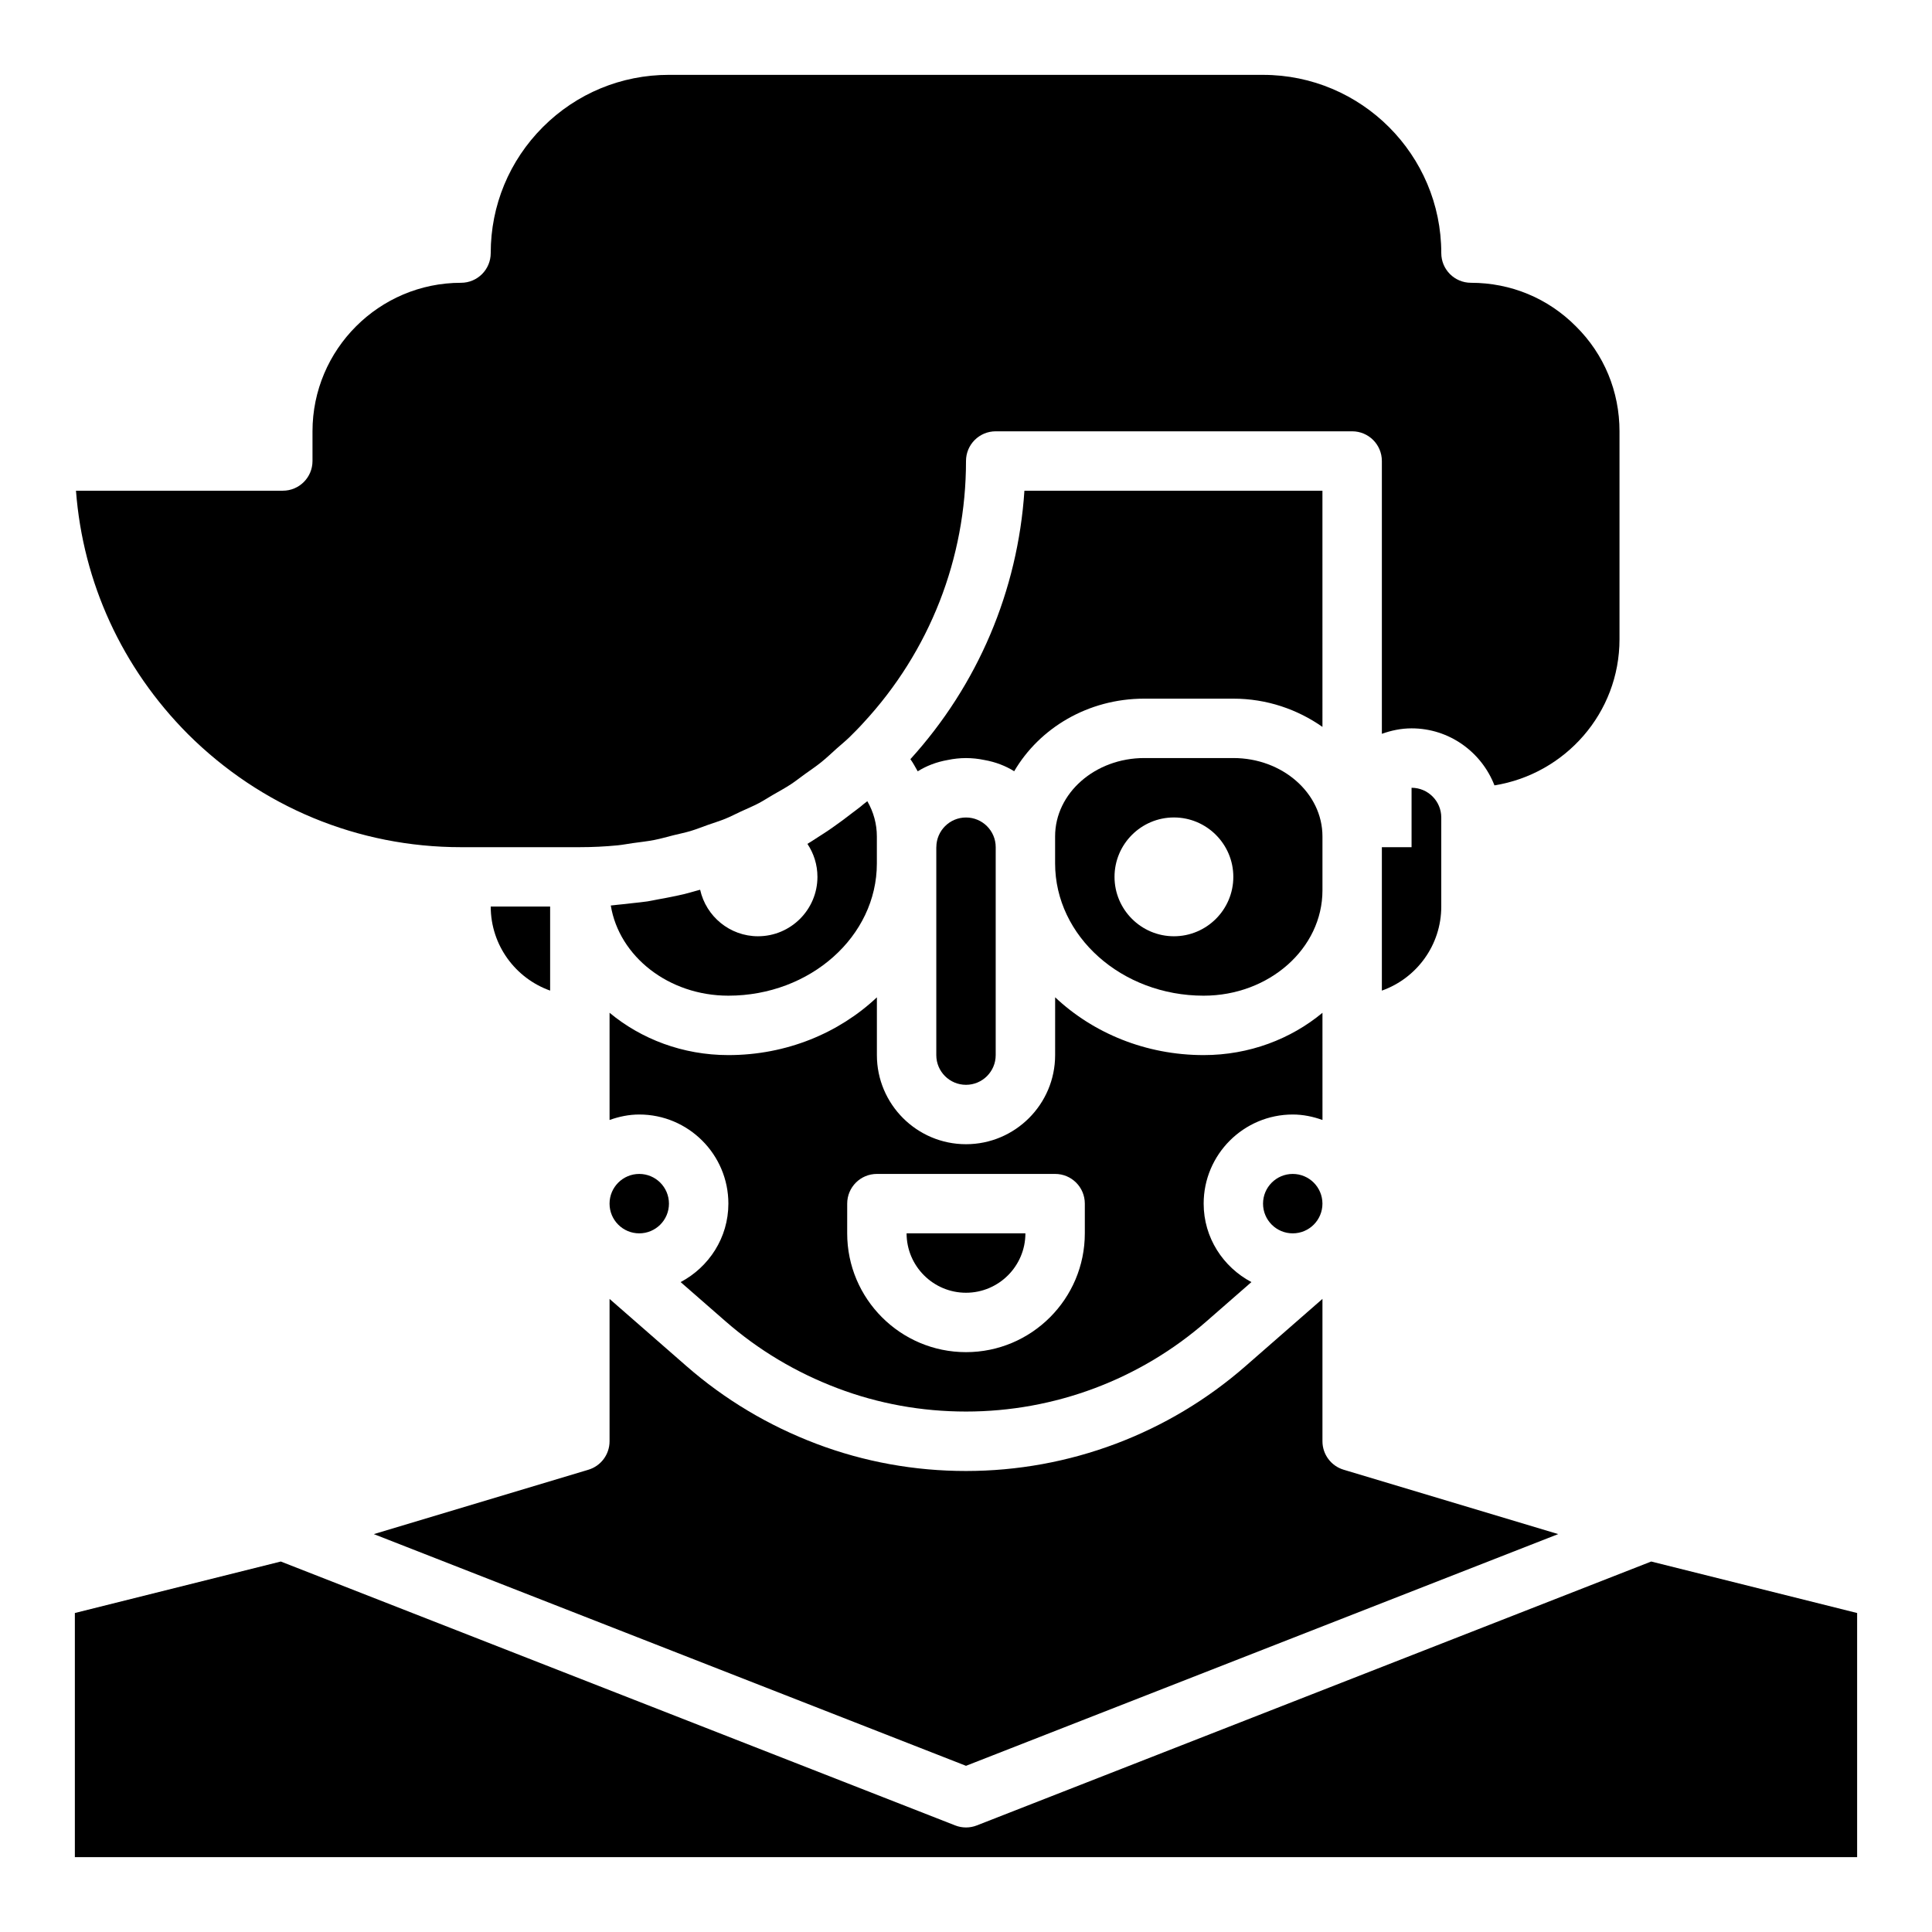
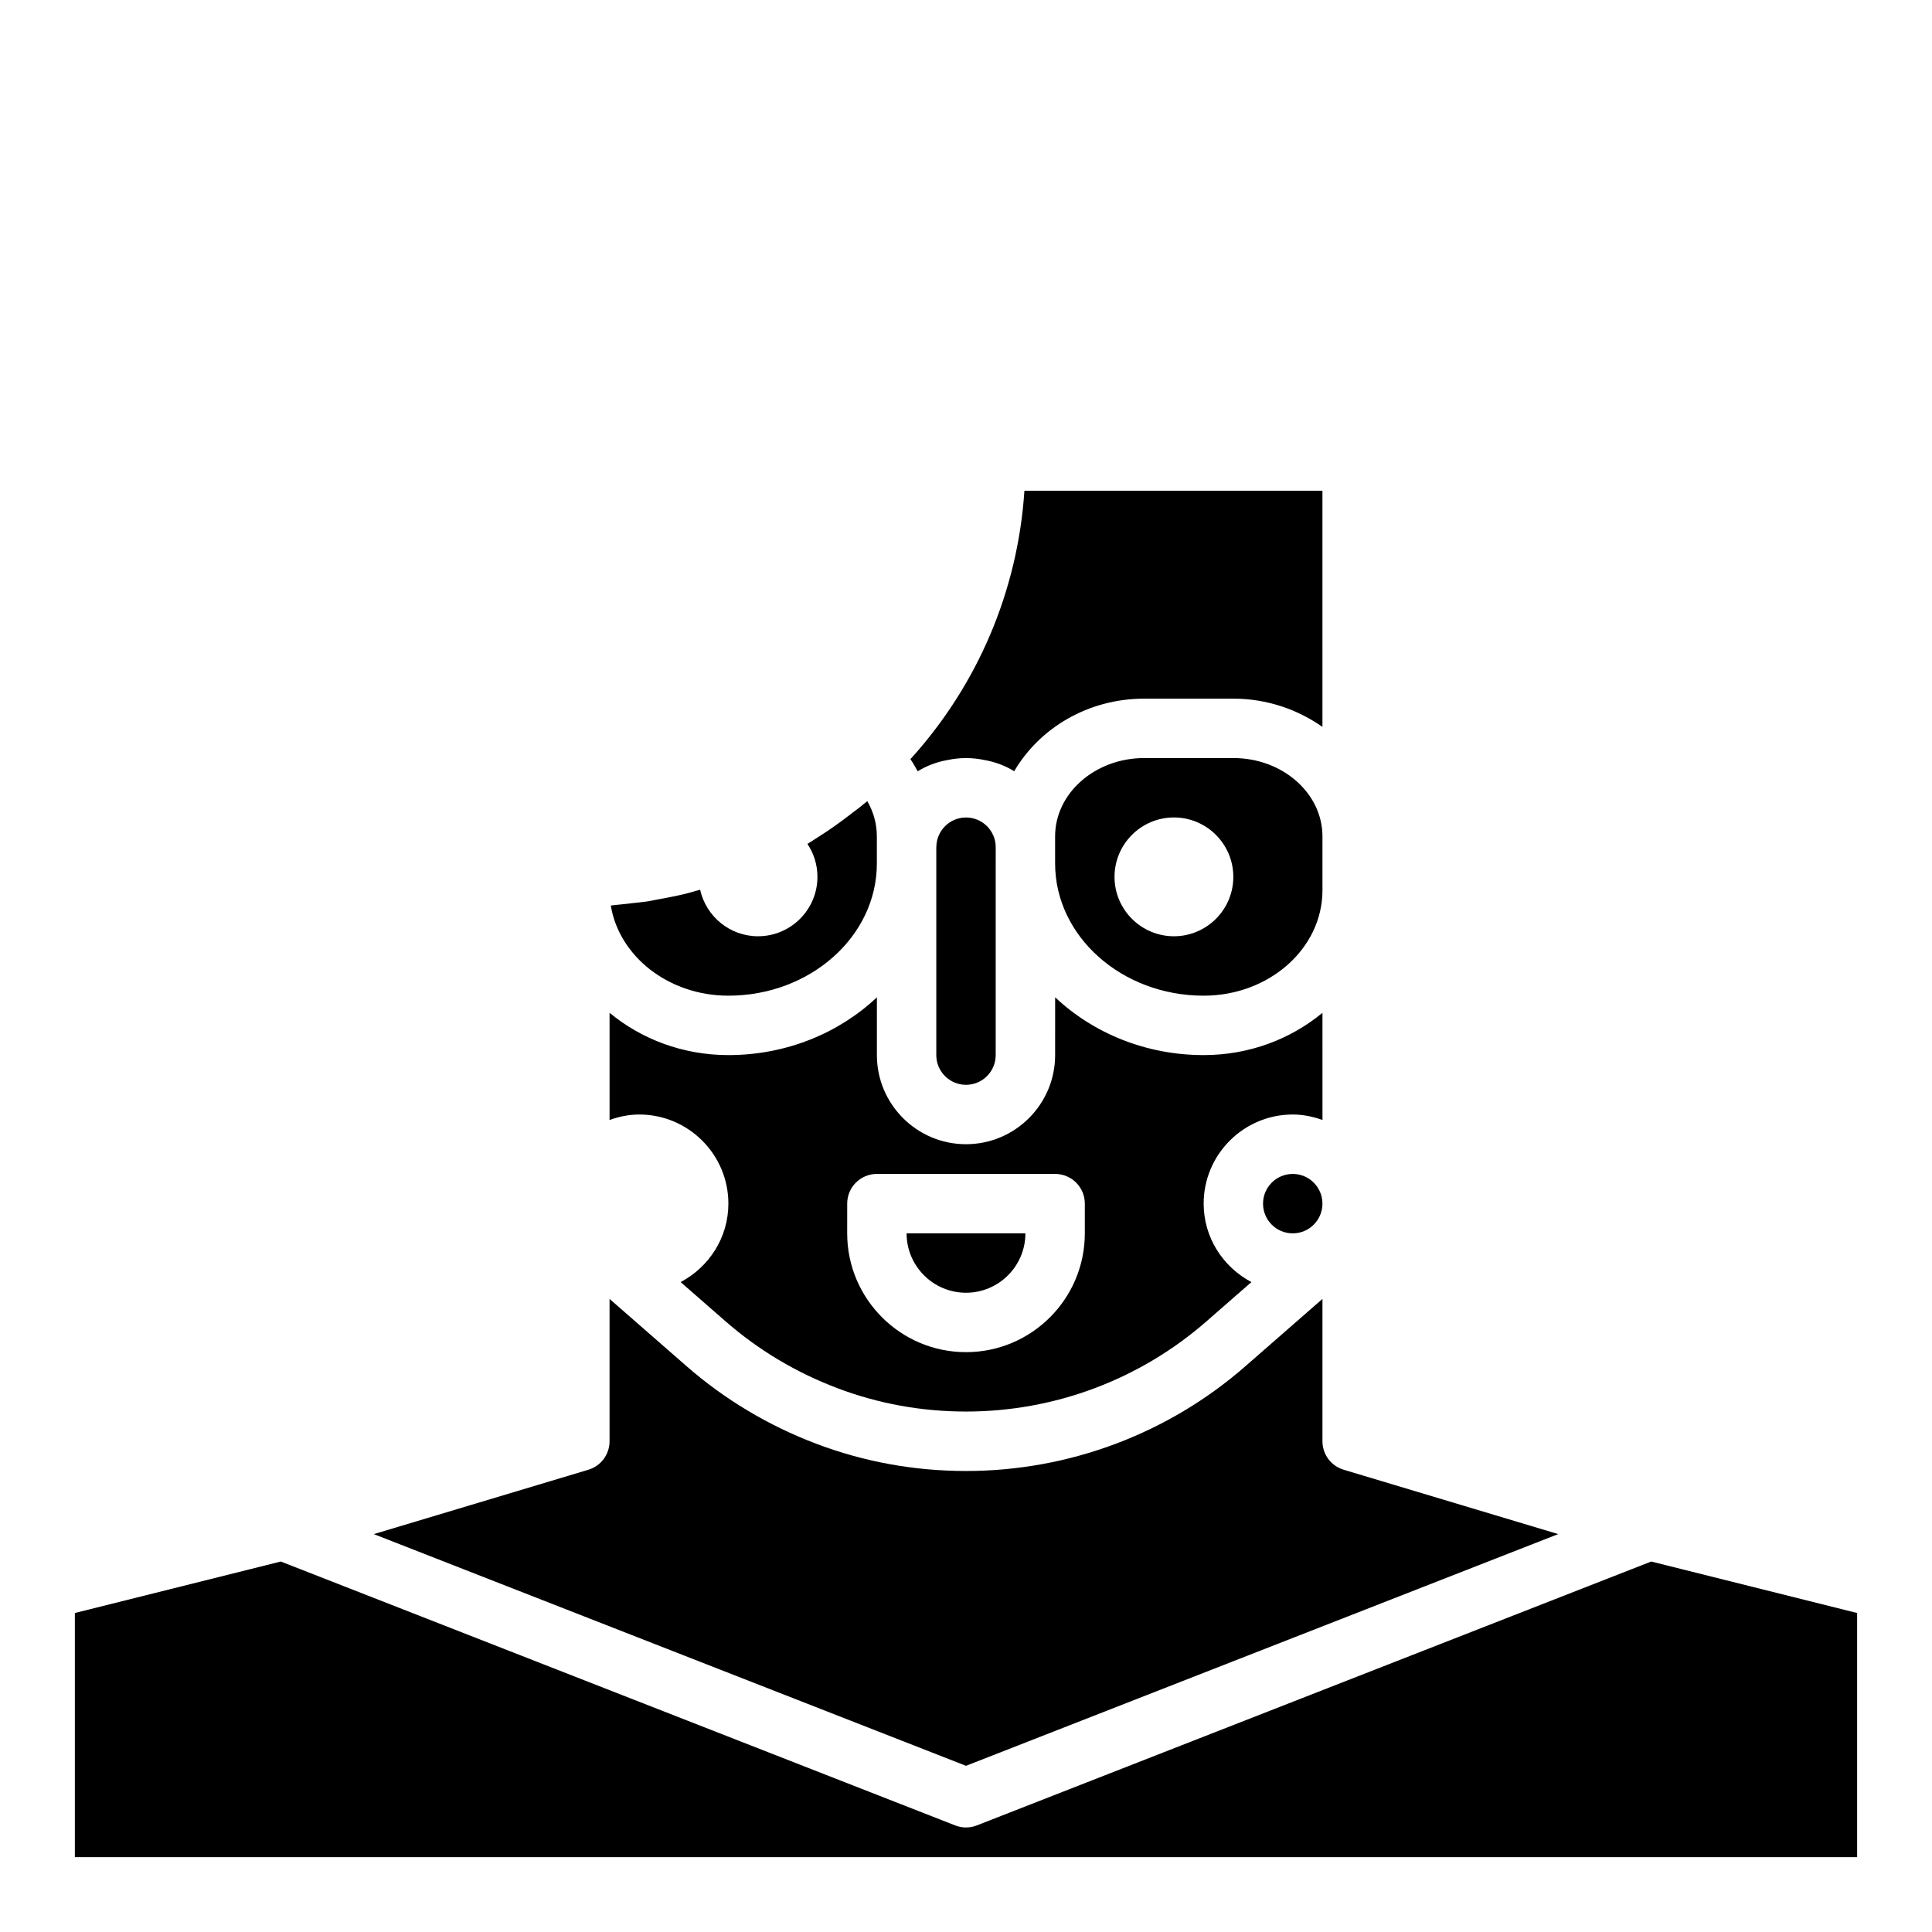
<svg xmlns="http://www.w3.org/2000/svg" fill="#000000" width="800px" height="800px" version="1.1" viewBox="144 144 512 512">
  <g>
    <path d="m305.54 415.74v25.066c2.473-0.883 5.098-1.449 7.871-1.449 13.023 0 23.617 10.594 23.617 23.617 0 9.047-5.172 16.828-12.656 20.793l11.859 10.355c8.711 7.625 18.703 13.605 29.727 17.773 10.828 4.106 22.293 6.18 34.047 6.18 23.492 0 46.141-8.504 63.77-23.945l11.863-10.363c-7.488-3.969-12.656-11.75-12.656-20.793 0-13.023 10.594-23.617 23.617-23.617 2.773 0 5.398 0.57 7.871 1.449l-0.004-25.066v-3.34c-8.363 6.945-19.383 11.211-31.484 11.211-15.41 0-29.348-5.883-39.359-15.32l-0.004 15.32c0 13.023-10.594 23.617-23.617 23.617-13.023 0-23.617-10.594-23.617-23.617v-15.309c-10.008 9.434-23.945 15.309-39.355 15.309-12.105 0-23.121-4.266-31.488-11.215zm62.977 47.234c0-4.352 3.519-7.871 7.871-7.871h47.23c4.352 0 7.871 3.519 7.871 7.871v7.871c0 17.367-14.121 31.488-31.488 31.488-17.367 0-31.488-14.121-31.488-31.488z" />
    <path d="m344.89 392.12c-7.504 0-13.777-5.289-15.344-12.324-0.09 0.023-0.18 0.043-0.27 0.066-0.242 0.066-0.484 0.133-0.727 0.199-1.066 0.289-2.117 0.613-3.191 0.875-1.082 0.262-2.18 0.477-3.269 0.707-1.23 0.262-2.469 0.484-3.707 0.703-0.066 0.012-0.129 0.027-0.195 0.039-0.867 0.152-1.719 0.359-2.59 0.492-1.352 0.207-2.723 0.316-4.082 0.477-1.262 0.148-2.516 0.305-3.785 0.41-0.625 0.055-1.238 0.16-1.863 0.203 2.207 13.496 15.34 23.898 31.152 23.898 21.703 0 39.359-15.715 39.359-35.031v-7.164c0-3.305-0.875-6.488-2.527-9.348-0.352 0.297-0.727 0.551-1.078 0.844-0.238 0.199-0.473 0.402-0.715 0.598-0.707 0.578-1.449 1.094-2.172 1.652-1.73 1.344-3.477 2.656-5.269 3.898-0.465 0.32-0.926 0.645-1.395 0.961-0.758 0.508-1.523 0.988-2.289 1.48-0.984 0.629-1.953 1.285-2.957 1.883 1.672 2.5 2.656 5.504 2.656 8.738 0 8.68-7.062 15.742-15.742 15.742z" />
    <path d="m400 486.59c8.68 0 15.742-7.066 15.742-15.742h-31.488c0 8.68 7.066 15.742 15.746 15.742z" />
-     <path d="m289.79 384.25h-15.742c0 10.262 6.582 19.02 15.742 22.27z" />
-     <path d="m266.18 368.51h31.488c3.348 0 6.676-0.164 9.973-0.484 1.402-0.137 2.769-0.414 4.16-0.605 1.879-0.262 3.769-0.461 5.621-0.824 1.719-0.336 3.391-0.832 5.086-1.254 1.484-0.371 2.992-0.664 4.457-1.102 1.598-0.477 3.144-1.105 4.715-1.66 1.512-0.535 3.051-0.996 4.535-1.602 1.402-0.57 2.742-1.281 4.117-1.914 1.598-0.738 3.223-1.41 4.785-2.231 1.25-0.66 2.438-1.445 3.664-2.156 1.617-0.938 3.262-1.82 4.832-2.852 1.246-0.816 2.414-1.762 3.629-2.633 1.473-1.059 2.977-2.059 4.394-3.203 1.422-1.141 2.75-2.418 4.117-3.641 1.129-1.008 2.305-1.949 3.394-3.012 1.289-1.281 2.508-2.492 3.648-3.766 17.582-18.969 27.207-43.57 27.207-69.398 0-4.352 3.519-7.871 7.871-7.871h94.465c4.352 0 7.871 3.519 7.871 7.871v72.297c2.473-0.883 5.098-1.449 7.871-1.449 10.02 0 18.543 6.293 21.969 15.113 18.738-3.012 33.137-19.16 33.137-38.73v-55.105c0-10.555-4.09-20.426-11.523-27.789-7.41-7.481-17.281-11.57-27.836-11.57-4.352 0-7.871-3.519-7.871-7.871 0-26.047-21.188-47.23-47.23-47.23l-157.45-0.004c-12.613 0-24.477 4.914-33.402 13.828-8.918 8.93-13.828 20.789-13.828 33.406 0 4.352-3.519 7.871-7.871 7.871-21.703 0-39.359 17.66-39.359 39.359v7.871c0 4.352-3.519 7.871-7.871 7.871l-54.809 0.004c1.844 24.309 12.215 46.977 29.68 64.508 19.391 19.309 45.098 29.957 72.359 29.957z" />
    <path d="m400 611.96 156.94-61.41-56.859-17.059c-3.332-0.996-5.617-4.062-5.617-7.539v-37.73l-20.324 17.758c-20.496 17.953-46.824 27.848-74.137 27.848-13.668 0-27-2.422-39.621-7.195-12.785-4.844-24.398-11.793-34.523-20.656l-20.32-17.75v37.727c0 3.477-2.281 6.543-5.613 7.543l-56.859 17.059z" />
    <path d="m494.46 274.05h-78.98c-1.746 26.488-12.336 51.441-30.215 71.141 0.746 1.02 1.309 2.133 1.938 3.215 2.254-1.402 4.871-2.457 7.965-3 1.559-0.328 3.176-0.508 4.832-0.508s3.269 0.18 4.832 0.504c3.082 0.539 5.691 1.59 7.941 2.984 6.664-11.391 19.527-19.234 34.457-19.234h23.617c8.895 0 17.016 2.856 23.617 7.484z" />
    <path d="m392.14 368.46c0 0.047-0.008 0.098-0.012 0.145v55.012c0 4.344 3.527 7.871 7.871 7.871s7.871-3.527 7.871-7.871v-50.809l0.004-4.293c0-4.344-3.527-7.871-7.871-7.871-4.324-0.004-7.832 3.5-7.863 7.816z" />
-     <path d="m321.28 462.98c0 4.348-3.523 7.871-7.871 7.871s-7.871-3.523-7.871-7.871c0-4.348 3.523-7.875 7.871-7.875s7.871 3.527 7.871 7.875" />
-     <path d="m525.95 360.64c0-4.344-3.527-7.871-7.871-7.871v15.742h-7.871v38.012c9.164-3.246 15.742-12.004 15.742-22.266z" />
    <path d="m581.59 557.82-178.72 69.934c-1.844 0.723-3.891 0.723-5.734 0l-178.72-69.934-54.578 13.645v64.699h472.32v-64.699z" />
    <path d="m494.46 462.98c0 4.348-3.523 7.871-7.871 7.871s-7.871-3.523-7.871-7.871c0-4.348 3.523-7.875 7.871-7.875s7.871 3.527 7.871 7.875" />
    <path d="m447.23 344.89c-13.023 0-23.617 9.309-23.617 20.758v7.156c0 19.332 17.66 35.062 39.363 35.062 17.367 0 31.488-12.523 31.488-27.914v-14.305c-0.004-11.449-10.594-20.758-23.617-20.758zm7.871 47.23c-8.68 0-15.742-7.066-15.742-15.742 0-8.68 7.066-15.742 15.742-15.742 8.68 0 15.742 7.066 15.742 15.742 0.004 8.68-7.062 15.742-15.742 15.742z" />
  </g>
</svg>